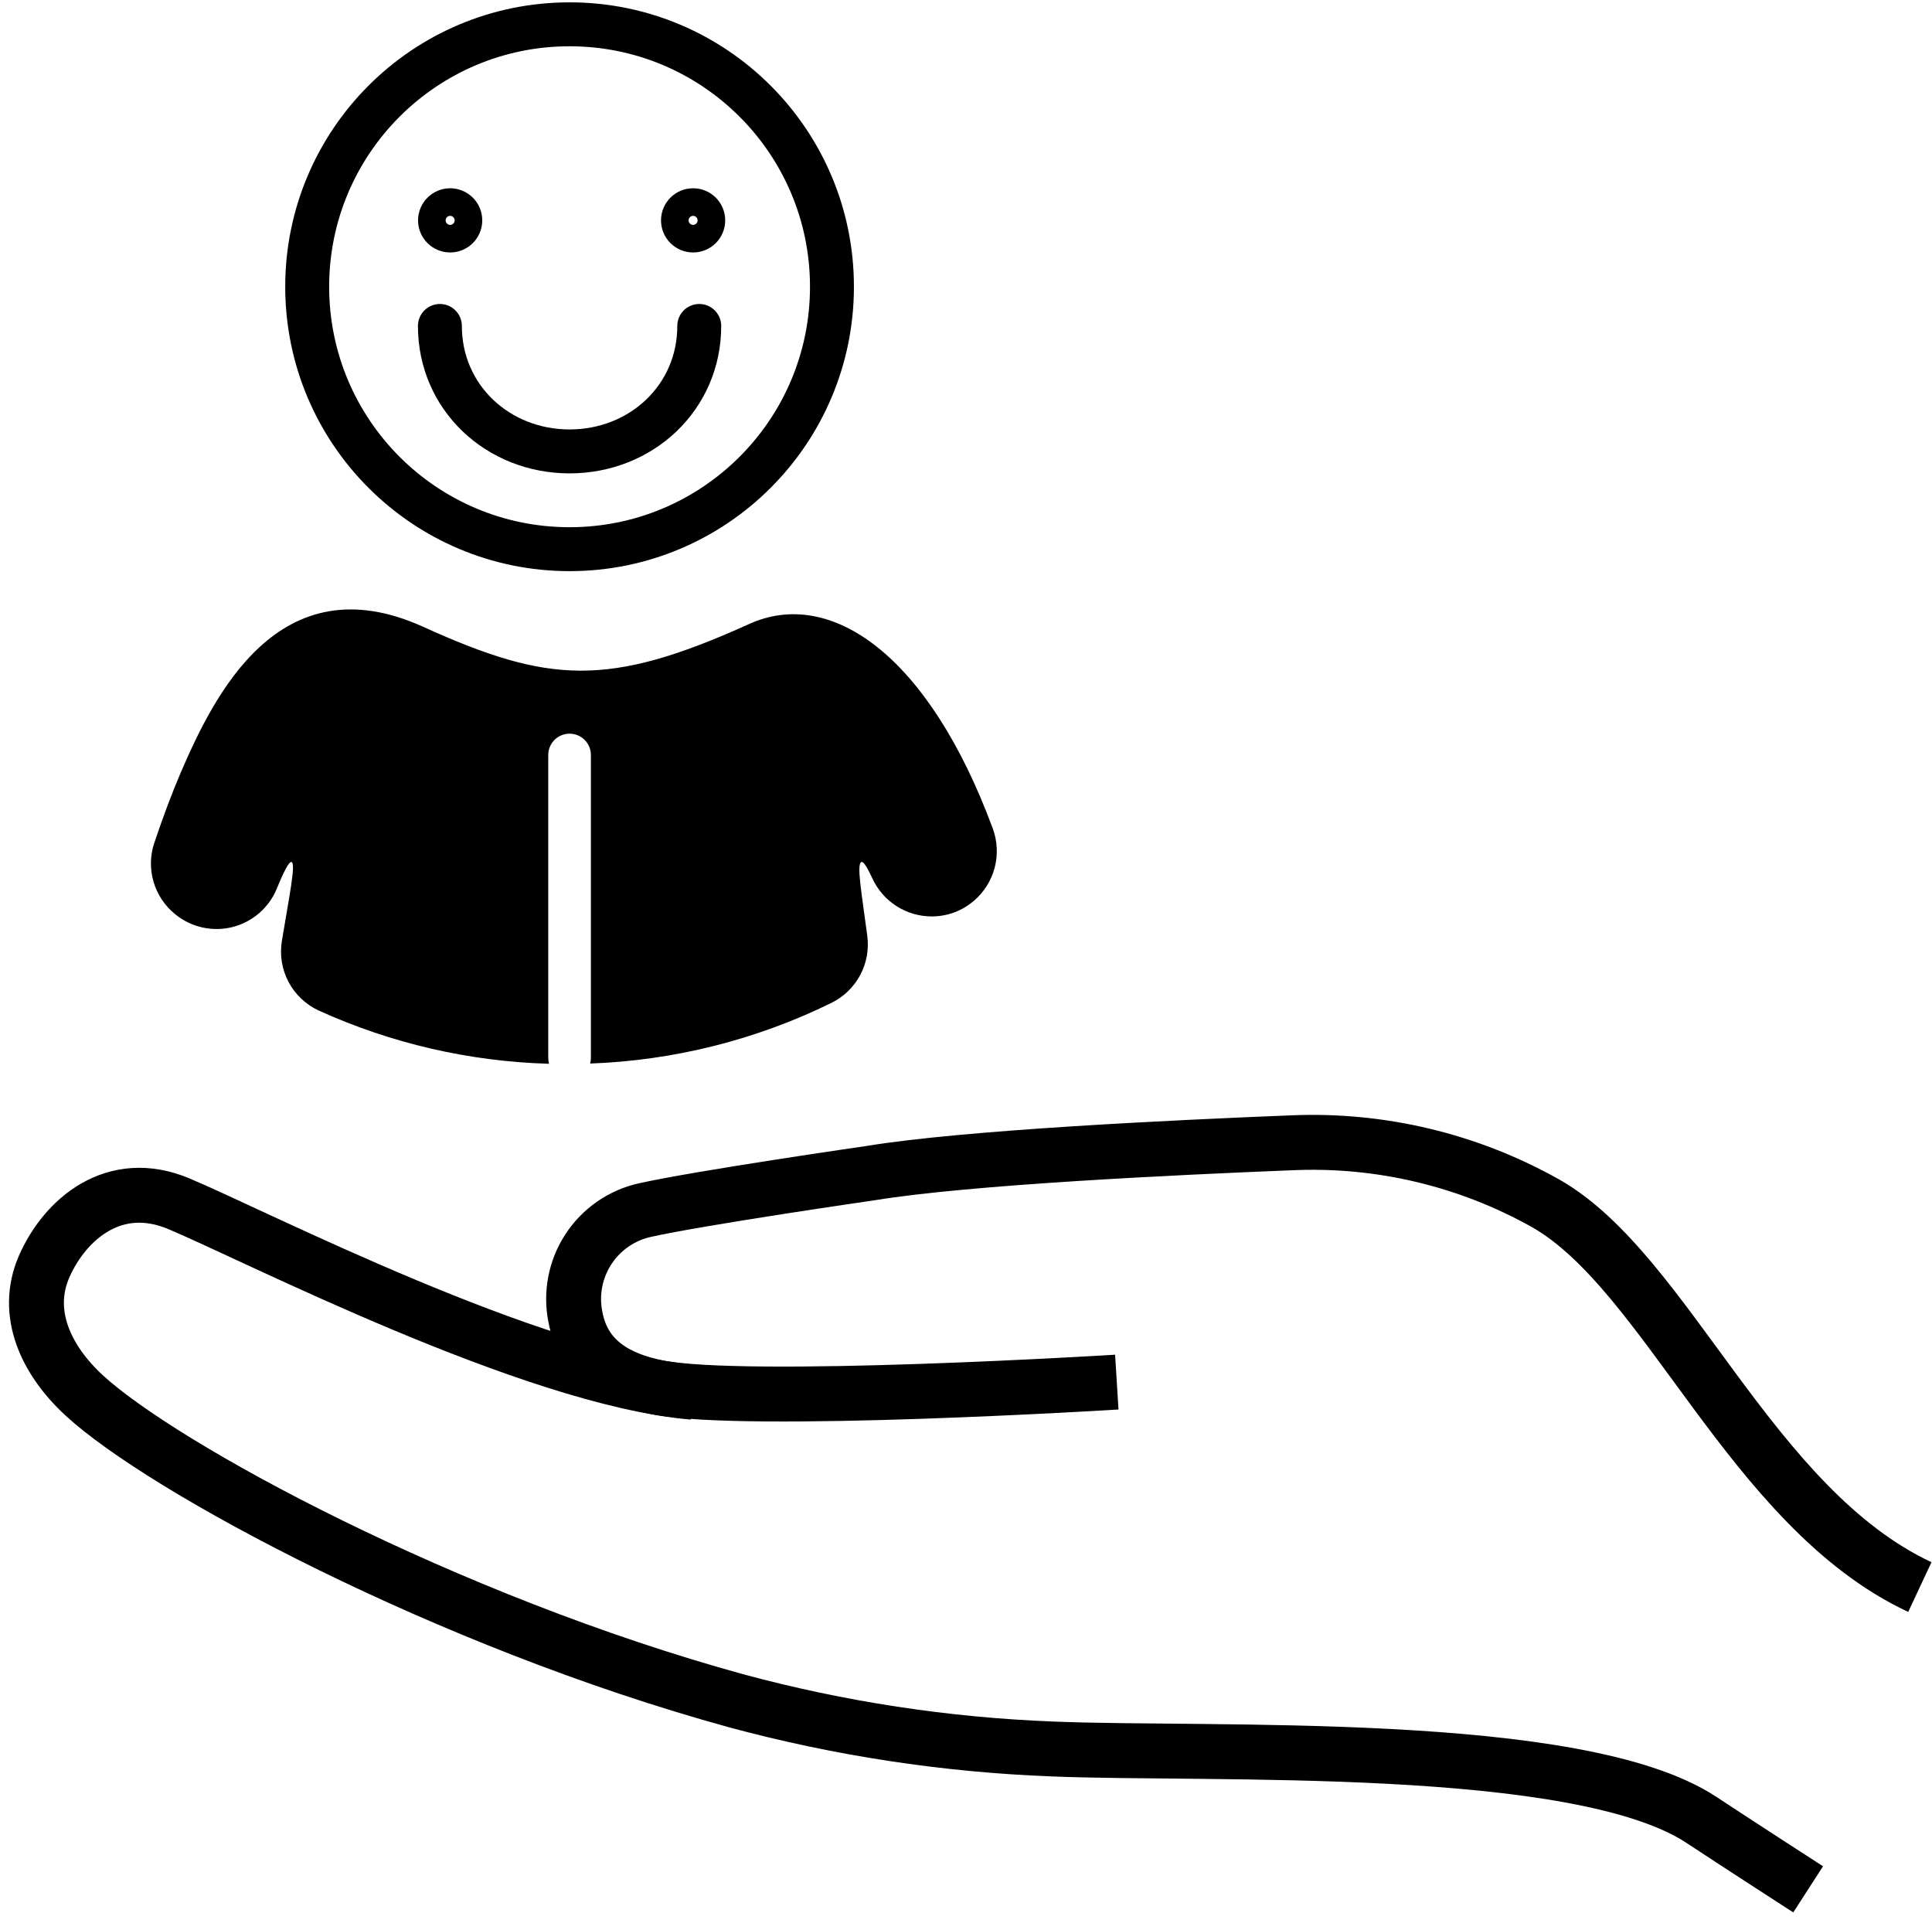
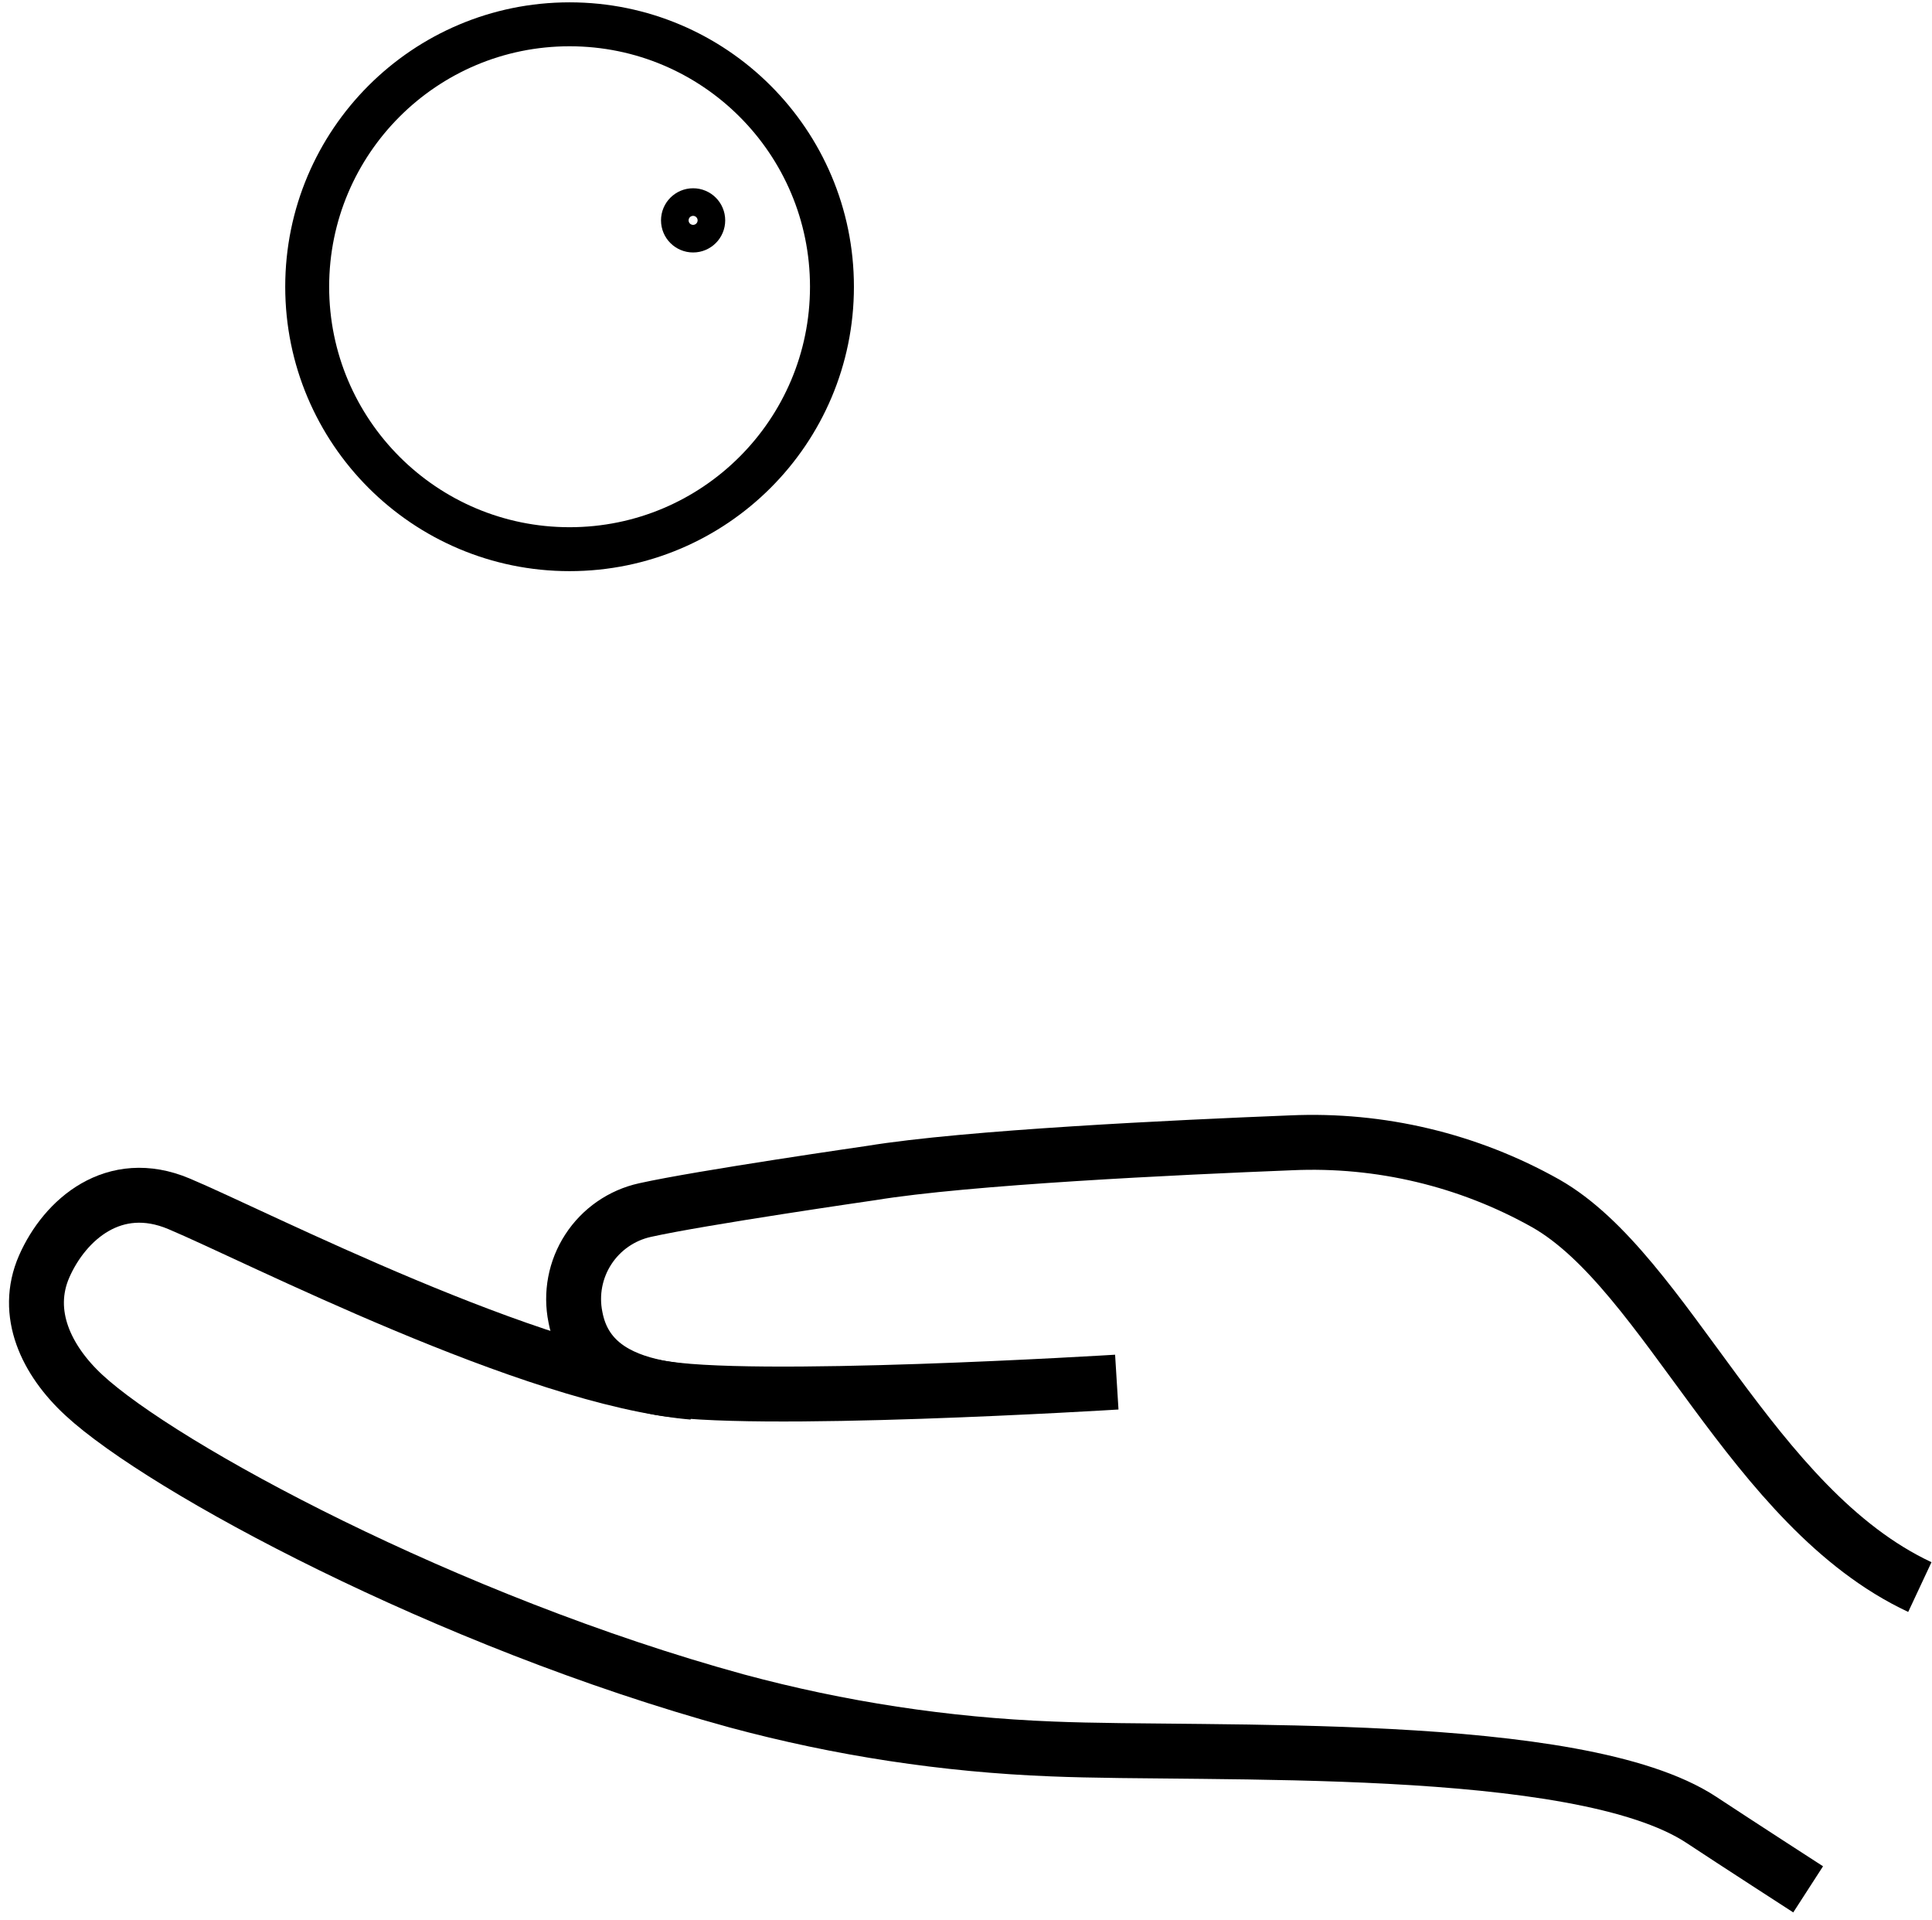
<svg xmlns="http://www.w3.org/2000/svg" width="159" height="158" viewBox="0 0 159 158" fill="none">
  <path d="M91.91 113.723C91.91 113.723 61.304 115.618 54.071 114.145C50.818 113.482 48.032 111.958 47.357 108.377C46.966 106.451 47.346 104.449 48.417 102.802C49.487 101.154 51.162 99.993 53.08 99.569C57.689 98.542 71.708 96.518 71.708 96.518C79.593 95.226 96.808 94.409 106.275 94.033C113.58 93.708 120.831 95.434 127.206 99.015C137.207 104.696 144.096 124.079 158 130.588" stroke="black" stroke-width="4.518" stroke-linejoin="round" />
  <path d="M148.807 155.46C148.807 155.46 142.563 151.427 140.017 149.74C129.857 143.059 99.619 144.457 86.585 143.909C77.813 143.57 69.107 142.244 60.632 139.957C36.773 133.414 13.357 120.769 6.902 114.793C3.823 111.944 1.944 108.067 3.639 104.2C5.344 100.332 9.393 96.811 14.718 99.046C21.071 101.712 43.779 113.411 57.03 114.555" stroke="black" stroke-width="4.518" stroke-linejoin="round" />
-   <path d="M80.158 74.113C79.194 74.948 77.962 75.406 76.688 75.406C75.656 75.407 74.646 75.112 73.778 74.556C72.909 73.999 72.219 73.205 71.79 72.267C71.386 71.393 71.073 70.881 70.904 70.927C70.467 71.05 70.904 73.424 71.377 77.011C71.523 78.122 71.317 79.25 70.789 80.237C70.26 81.225 69.436 82.022 68.431 82.517C62.234 85.56 55.465 87.262 48.566 87.511C48.609 87.358 48.63 87.2 48.629 87.042V62.197C48.639 61.961 48.601 61.725 48.517 61.503C48.434 61.282 48.306 61.08 48.142 60.909C47.978 60.738 47.781 60.602 47.564 60.509C47.346 60.416 47.112 60.369 46.875 60.369C46.638 60.369 46.404 60.416 46.186 60.509C45.968 60.602 45.772 60.738 45.608 60.909C45.444 61.08 45.316 61.282 45.232 61.503C45.149 61.725 45.11 61.961 45.12 62.197V87.042C45.121 87.206 45.143 87.371 45.187 87.53C38.64 87.346 32.195 85.857 26.231 83.15C25.169 82.66 24.296 81.834 23.748 80.8C23.201 79.766 23.007 78.581 23.198 77.427C23.764 73.933 24.385 71.026 23.984 70.927C23.782 70.881 23.336 71.749 22.779 73.125C22.461 73.896 21.968 74.581 21.339 75.127C20.71 75.674 19.962 76.066 19.155 76.274C18.348 76.481 17.504 76.497 16.689 76.321C15.875 76.146 15.112 75.783 14.463 75.261L14.429 75.234C13.573 74.548 12.947 73.615 12.638 72.562C12.329 71.508 12.35 70.386 12.701 69.345C13.411 67.237 14.149 65.258 14.869 63.583C17.58 57.294 22.945 46.191 34.831 51.577C45.156 56.254 50.045 56.595 61.654 51.345C68.362 48.308 76.413 53.872 81.697 68.155C82.082 69.187 82.14 70.311 81.865 71.377C81.59 72.442 80.994 73.398 80.158 74.113Z" fill="black" />
  <path d="M46.875 45.188C58.801 45.188 68.469 35.52 68.469 23.594C68.469 11.668 58.801 2 46.875 2C34.949 2 25.281 11.668 25.281 23.594C25.281 35.52 34.949 45.188 46.875 45.188Z" stroke="black" stroke-width="3.615" stroke-linecap="round" stroke-linejoin="round" />
-   <path d="M36.203 26.82C36.203 32.715 40.98 37.143 46.875 37.143C52.77 37.143 57.547 32.715 57.547 26.82" stroke="black" stroke-width="3.615" stroke-linecap="round" stroke-linejoin="round" />
-   <path d="M37.047 19.268C37.674 19.268 38.182 18.76 38.182 18.133C38.182 17.505 37.674 16.997 37.047 16.997C36.42 16.997 35.911 17.505 35.911 18.133C35.911 18.76 36.42 19.268 37.047 19.268Z" stroke="black" stroke-width="3.012" stroke-linecap="round" stroke-linejoin="round" />
  <path d="M57.042 19.268C57.669 19.268 58.177 18.76 58.177 18.133C58.177 17.505 57.669 16.997 57.042 16.997C56.415 16.997 55.906 17.505 55.906 18.133C55.906 18.76 56.415 19.268 57.042 19.268Z" stroke="black" stroke-width="3.012" stroke-linecap="round" stroke-linejoin="round" />
</svg>